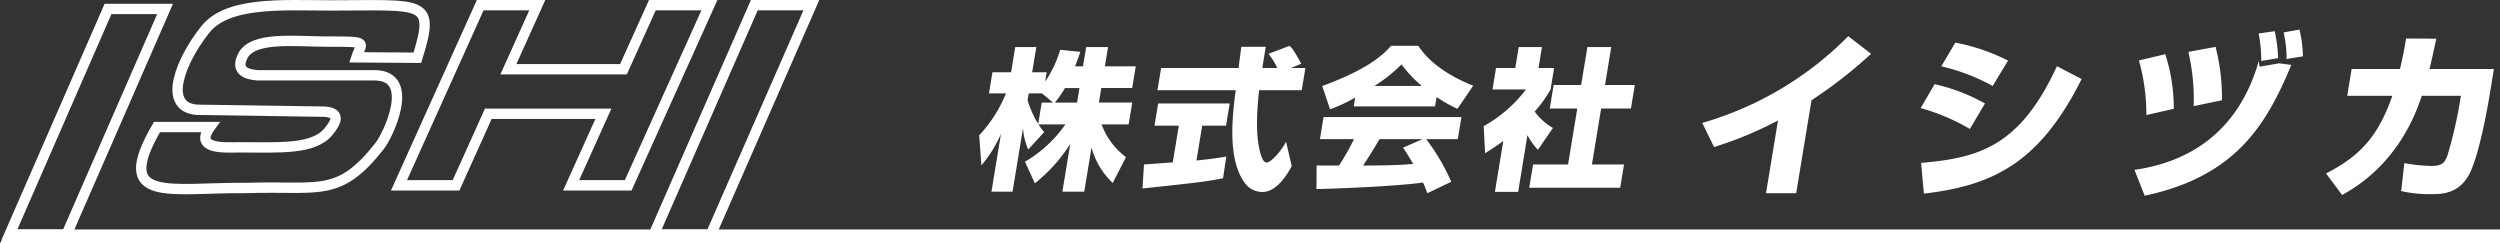
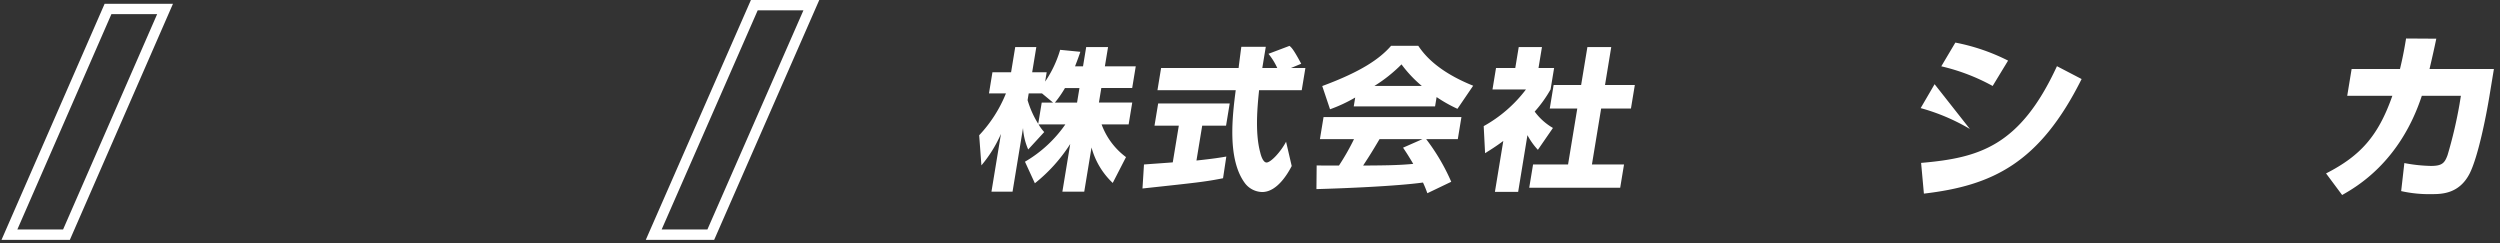
<svg xmlns="http://www.w3.org/2000/svg" width="361.923" height="35.222" viewBox="0 0 361.923 35.222">
  <rect x="0" y="0" width="361.923" height="35.222" fill="#333333" stroke="none" />
  <defs>
    <clipPath id="clip-path">
      <rect id="長方形_27" data-name="長方形 27" width="361.923" height="35.222" transform="translate(0 -0.001)" fill="none" />
    </clipPath>
  </defs>
  <g id="logo-f" transform="translate(0 0)">
    <g id="グループ_43" data-name="グループ 43" clip-path="url(#clip-path)">
      <path id="パス_152" data-name="パス 152" d="M9.623,33.972H1.365L15.636,1.3h8.258Z" fill="none" stroke="#fff" stroke-miterlimit="10" stroke-width="1.5" />
      <path id="パス_153" data-name="パス 153" d="M102.9,33.972H94.639L109.2.75h8.258Z" fill="none" stroke="#fff" stroke-miterlimit="10" stroke-width="1.5" />
-       <path id="パス_154" data-name="パス 154" d="M94.441.75,90.26,10.023H73.6L77.779.75H69.521L57.763,26.829h8.258L70.692,16.47H87.354L82.683,26.829h8.259L102.7.75Z" fill="none" stroke="#fff" stroke-miterlimit="10" stroke-width="1.5" />
-       <path id="パス_155" data-name="パス 155" d="M51.6,8.3c.739-2.263,2.017-2.279-4.32-2.279-4.557,0-10.766-.814-12.164,2.134-.752,1.587-.241,2.572,2.226,2.745H54.264c6.005.051,1.984,8.609.673,10.268-5.951,7.535-8.686,5.7-19.186,6.046-11.091-.117-19.558,2.4-13.029-8.821h7.683c-2.381,3.3,2.144,2.947,4.26,2.937,5.773,0,10.788.388,12.945-2.343.819-1.037,1.939-2.613-.544-2.821l-18.58-.273c-5.157-.449-2.139-7.343,1.082-11.422C32.731.125,40.97.786,48,.786c13.325,0,15.063-.9,12.423,7.574Z" fill="none" stroke="#fff" stroke-miterlimit="10" stroke-width="1.5" />
      <path id="パス_156" data-name="パス 156" d="M156.788,9.6l.459-2.789h3.165L159.953,9.6h4.47l-.517,3.142h-4.47l-.346,2.1h4.824l-.521,3.165h-3.917a10.3,10.3,0,0,0,3.535,4.736l-1.922,3.741a10.966,10.966,0,0,1-3.07-5.135l-1.054,6.4H153.8l1.137-6.905a23.14,23.14,0,0,1-5.12,5.688l-1.434-3.121a18.343,18.343,0,0,0,5.847-5.4h-3.872a6.1,6.1,0,0,0,.813,1.106l-2.319,2.524a9.145,9.145,0,0,1-.751-3.1l-1.516,9.207h-3.053l1.377-8.365a18.539,18.539,0,0,1-2.831,4.558l-.323-4.36a19.425,19.425,0,0,0,3.876-6.064h-2.457l.5-3.054h2.7l.6-3.652h3.053l-.6,3.652h2.1l-.222,1.35a16.3,16.3,0,0,0,2.174-4.6L156.4,7.5c-.181.554-.381,1.107-.766,2.1ZM152.45,14.85l-1.6-1.328h-1.926l-.161.974a13.675,13.675,0,0,0,1.539,3.43l.507-3.076Zm3.475,0,.346-2.1h-2.1a15.175,15.175,0,0,1-1.452,2.1Z" fill="#fff" />
      <path id="パス_157" data-name="パス 157" d="M165.613,23.814c.136-.022,3.762-.266,4.168-.31l.875-5.312h-3.519l.529-3.209h10.357l-.528,3.209h-3.453l-.831,5.046c2.522-.265,3.547-.442,4.322-.575l-.474,3.142c-2.584.51-3.664.62-11.663,1.483ZM186.88,9.848h2.1l-.529,3.209h-6.174c-.216,2.125-.626,6.087.159,8.986.077.332.375,1.483.927,1.483.6,0,2.045-1.527,2.821-3.01L187,24.035c-.517,1-2.079,3.763-4.27,3.763a3.221,3.221,0,0,1-2.474-1.24c-2.634-3.5-1.828-9.871-1.362-13.5h-11.33l.527-3.209h11.221c.036-.354.369-2.921.395-3.076h3.541l-.507,3.076h2.17a9.328,9.328,0,0,0-1.277-2.058l3.044-1.151c.292.243.547.443,1.7,2.589Z" fill="#fff" />
      <path id="パス_158" data-name="パス 158" d="M206.636,27.974a16.632,16.632,0,0,0-.631-1.549c-3.848.531-11.424.841-15.426.952l.033-3.431c.108.023,2.919.023,3.227.023a34,34,0,0,0,2.18-3.829h-4.935l.525-3.188H211.57l-.524,3.188h-4.581a29.673,29.673,0,0,1,3.631,6.175ZM196.192,14.119a21.644,21.644,0,0,1-3.644,1.7l-1.129-3.364c5.75-2.125,8.358-3.984,9.966-5.821h3.939c.766,1.129,2.611,3.63,7.946,5.776l-2.276,3.343a20.564,20.564,0,0,1-3.018-1.7l-.222,1.35H195.981Zm9.742,6.021h-6.219c-1.1,1.859-1.463,2.434-2.379,3.829,2.616-.023,5.005-.023,7.256-.244-.726-1.24-1.118-1.815-1.473-2.346Zm-.1-7.7a17.887,17.887,0,0,1-2.939-3.121,21.363,21.363,0,0,1-3.921,3.121Z" fill="#fff" />
      <path id="パス_159" data-name="パス 159" d="M219.782,27.775h-3.364l1.213-7.369c-1.034.774-1.922,1.327-2.637,1.77l-.2-3.917a19.516,19.516,0,0,0,6.12-5.312h-4.847l.51-3.1h2.788l.5-3.032h3.363l-.5,3.032h2.258l-.51,3.1a18.143,18.143,0,0,1-2.3,3.209,8.669,8.669,0,0,0,2.642,2.368l-2.18,3.165a9.96,9.96,0,0,1-1.511-2.125ZM229.806,6.816h3.452l-.9,5.489h4.315l-.562,3.408h-4.314l-1.334,8.1h4.647l-.555,3.364H221.385l.555-3.364h5.067l1.334-8.1h-3.983l.561-3.408H228.9Z" fill="#fff" />
-       <path id="パス_160" data-name="パス 160" d="M260.032,27.974h-4.367L257.4,17.432a52.057,52.057,0,0,1-9.262,3.85l-1.7-3.488A48.64,48.64,0,0,0,267.573,5.237l3.3,2.558a66.978,66.978,0,0,1-8.624,6.718Z" fill="#fff" />
-       <path id="パス_161" data-name="パス 161" d="M285.178,18.673a29.22,29.22,0,0,0-7.125-3.023l2.017-3.462a26.632,26.632,0,0,1,7.292,2.79Zm-7.061,4.909c8.438-.723,14.324-2.429,19.667-14l3.57,1.86c-6.09,12.2-12.927,15.426-22.833,16.589Zm10.359-11.136A28.924,28.924,0,0,0,281.038,9.6l2.038-3.435a29.046,29.046,0,0,1,7.632,2.609Z" fill="#fff" />
-       <path id="パス_162" data-name="パス 162" d="M309.007,24.589c9.947-1.421,15.638-7.415,17.993-15.761.026.155.078.62.121.827l2.845-.491,1.745.232c-3.685,8.889-8.188,16.149-21.229,18.94Zm1.718-7.932a28.712,28.712,0,0,0-1.074-7.906l3.816-.905a25.607,25.607,0,0,1,1.231,7.907Zm6.852-1.292a30.011,30.011,0,0,0-.772-7.854l3.942-.724a29.685,29.685,0,0,1,.925,7.725Zm9.784-6.537a20.236,20.236,0,0,0-.379-3.979l2.329-.335a22.33,22.33,0,0,1,.495,3.9Zm3.665-.284a16.656,16.656,0,0,0-.427-3.85l2.29-.413a17.145,17.145,0,0,1,.5,3.876Z" fill="#fff" />
+       <path id="パス_161" data-name="パス 161" d="M285.178,18.673a29.22,29.22,0,0,0-7.125-3.023l2.017-3.462Zm-7.061,4.909c8.438-.723,14.324-2.429,19.667-14l3.57,1.86c-6.09,12.2-12.927,15.426-22.833,16.589Zm10.359-11.136A28.924,28.924,0,0,0,281.038,9.6l2.038-3.435a29.046,29.046,0,0,1,7.632,2.609Z" fill="#fff" />
      <path id="パス_163" data-name="パス 163" d="M361.041,9.991l-.652,3.953c-.459,2.791-1.623,8.759-2.879,11.214-1.515,2.919-4.05,2.945-5.472,2.945a18.438,18.438,0,0,1-4.423-.438l.461-4.058a22.557,22.557,0,0,0,3.859.414c1.628,0,1.985-.439,2.4-1.576a64.645,64.645,0,0,0,1.712-7.261l.216-1.318h-5.657c-3.159,9.612-9.486,13.2-11.537,14.366l-2.328-3.126c4.964-2.532,7.555-5.4,9.6-11.24h-6.535l.637-3.875h7c.487-2.015.712-3.385.882-4.418L352.7,5.6c-.251,1.215-.55,2.559-.981,4.393Z" fill="#fff" />
-       <path id="パス_164" data-name="パス 164" d="M361.923,35.221H0l1.14-2H361.923Z" fill="#fff" />
    </g>
  </g>
</svg>